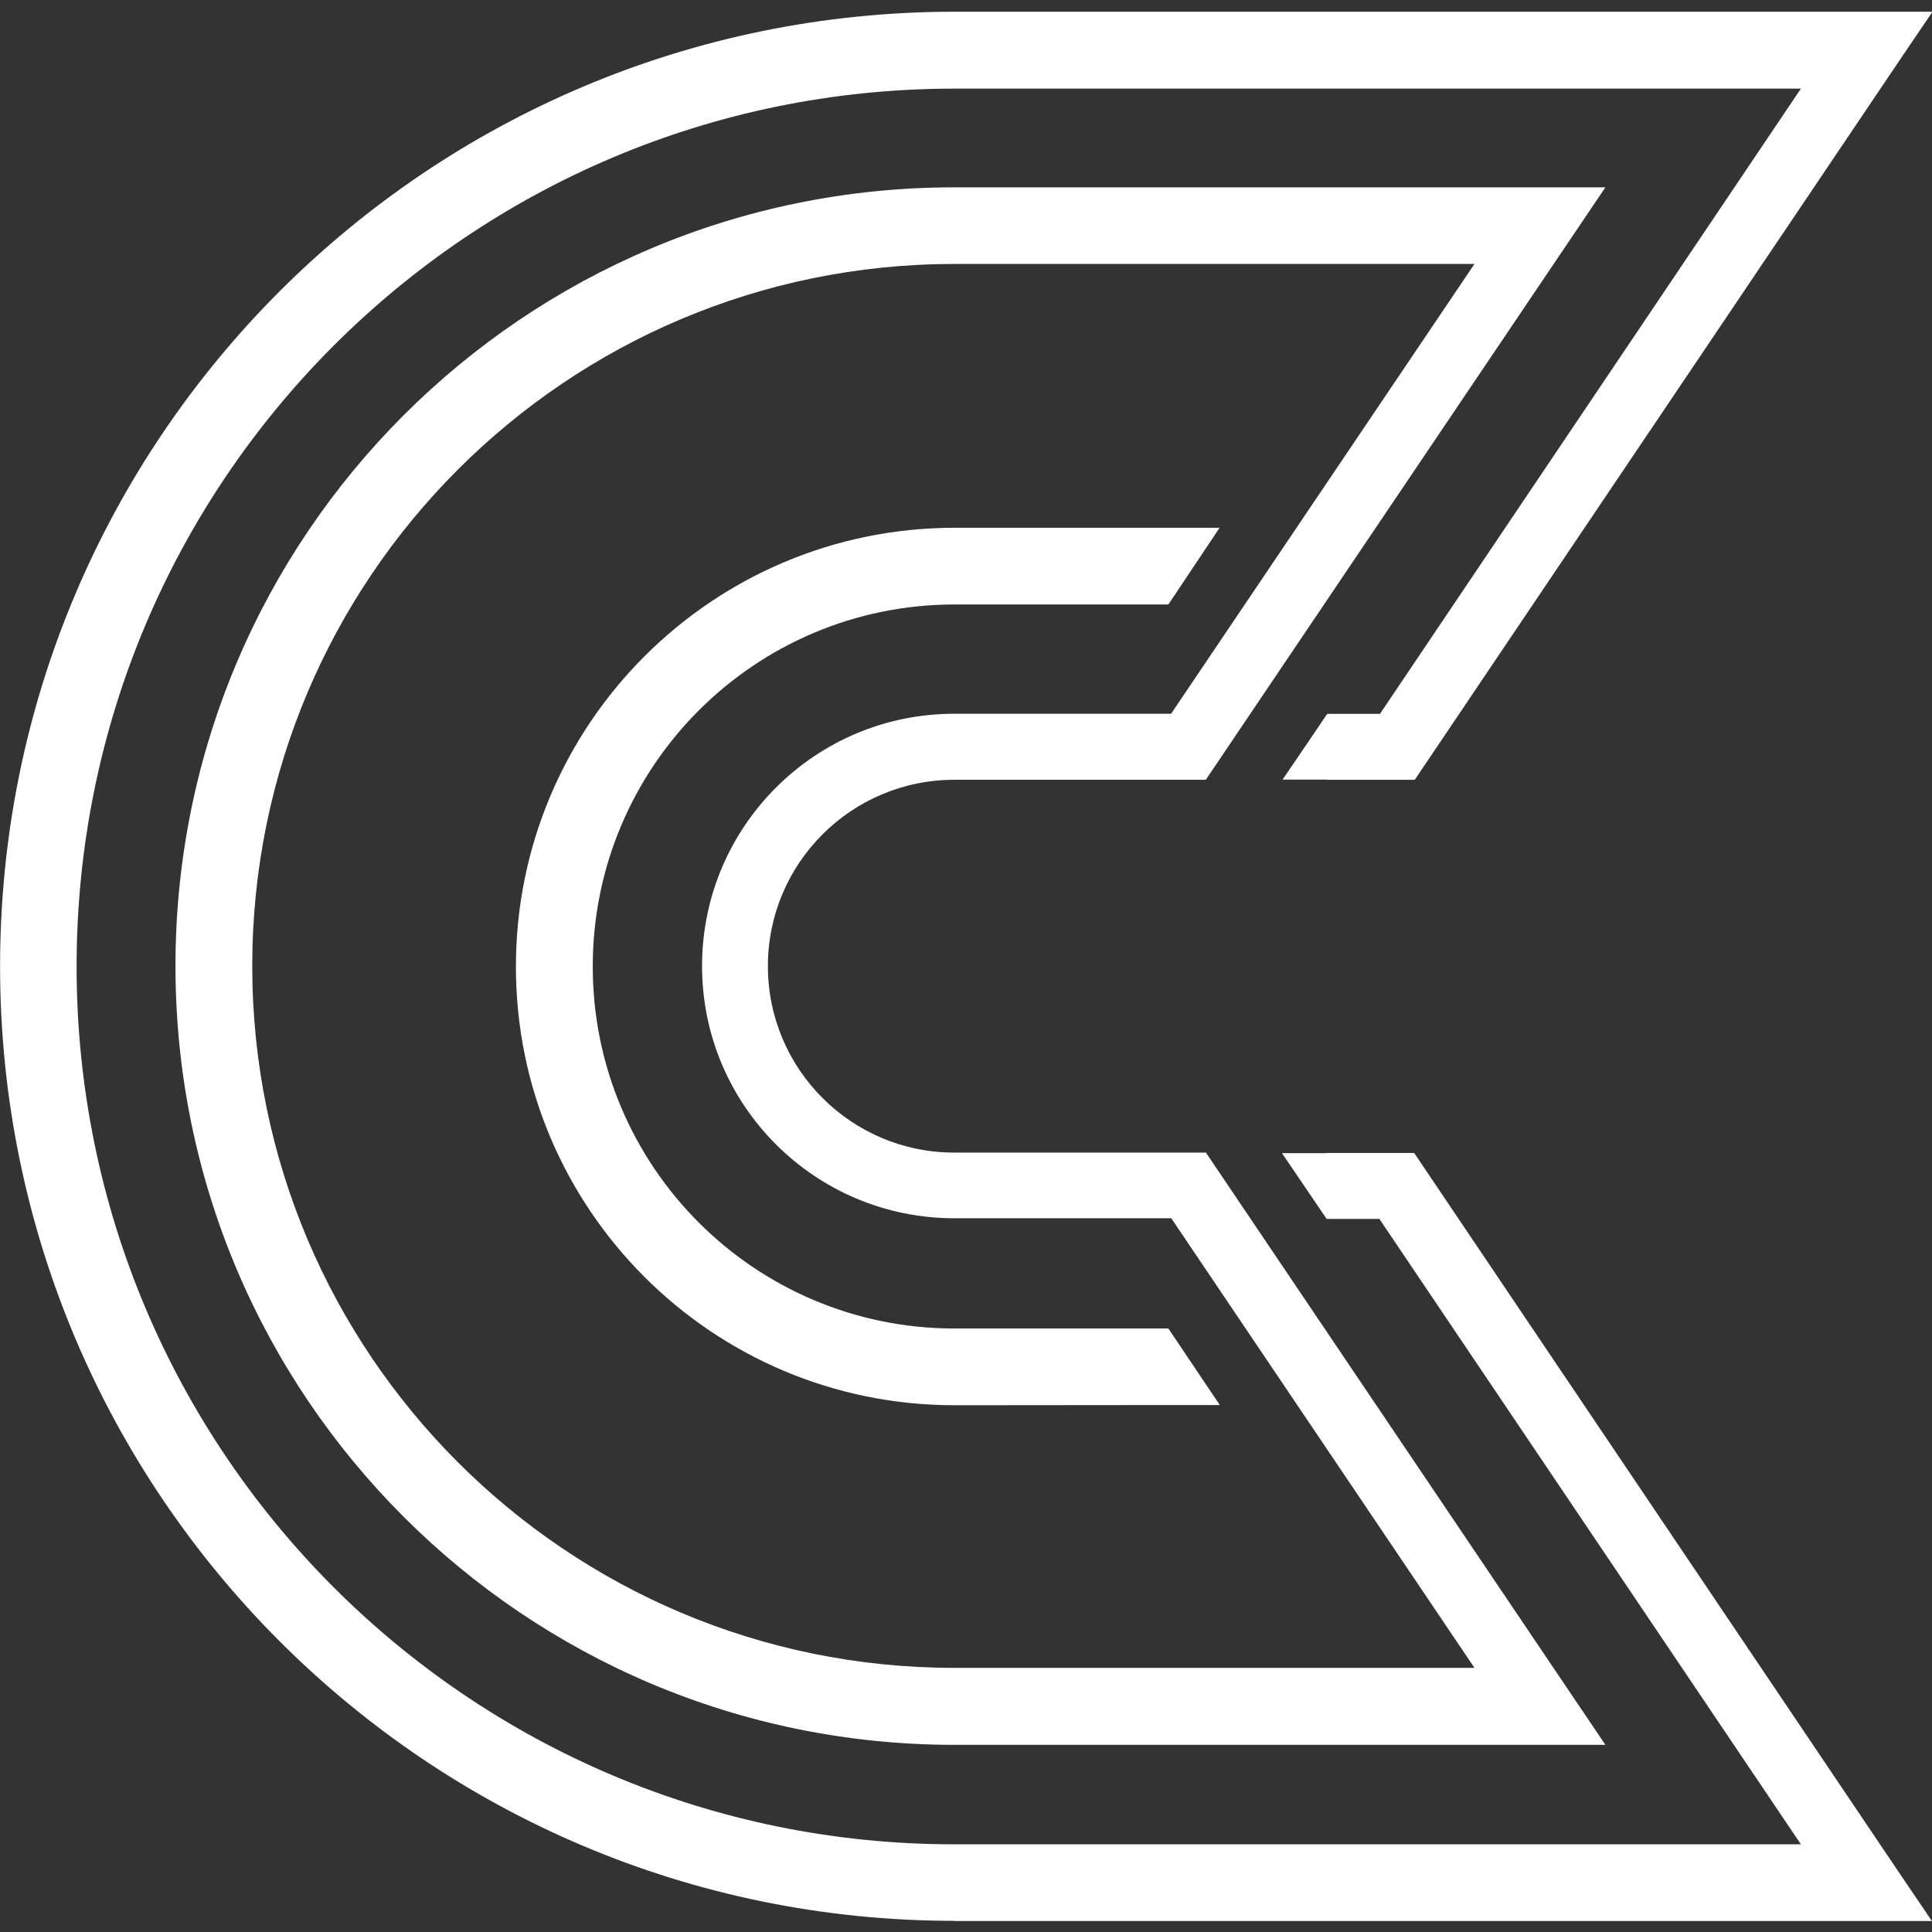
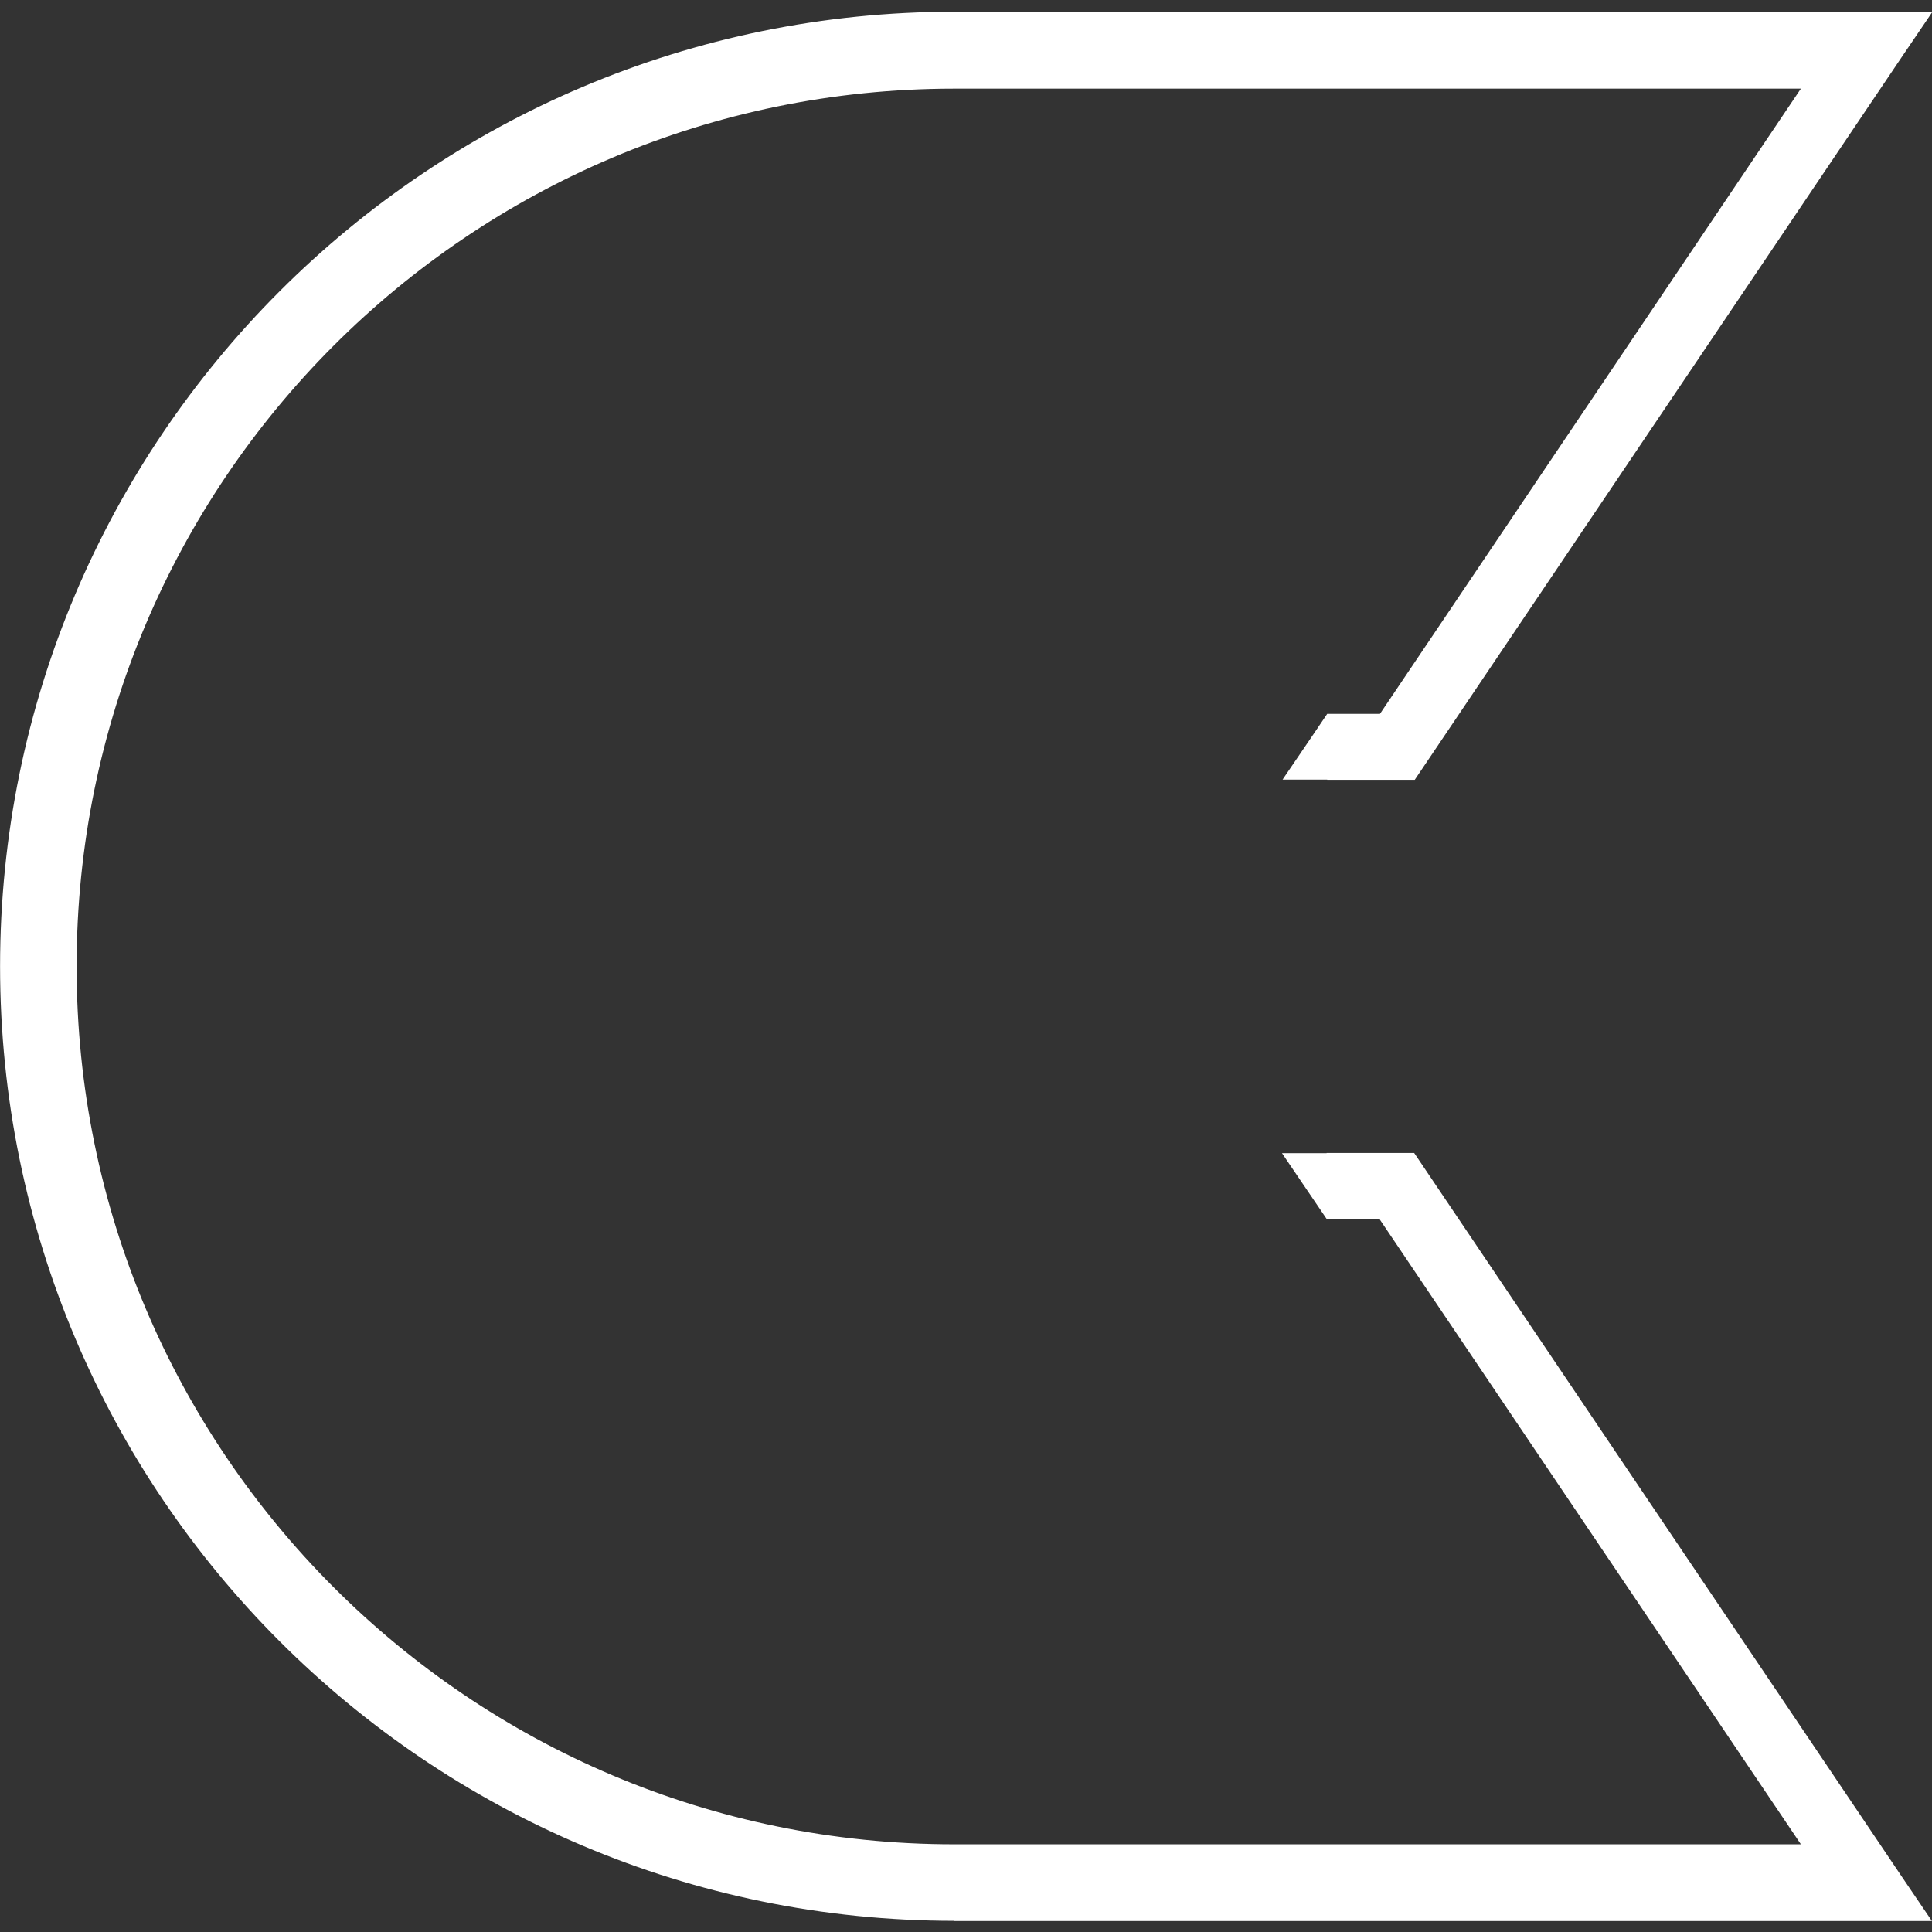
<svg xmlns="http://www.w3.org/2000/svg" version="1.1" id="Layer_1" x="0px" y="0px" viewBox="0 0 1024 1024" enable-background="new 0 0 1024 1024" xml:space="preserve">
  <rect x="0" y="0" width="1024" height="1024" fill="#333333" stroke="none" />
  <g transform="matrix(3.073,0,0,1.019,-1085.96,-6.113)">
    <path fill-rule="evenodd" clip-rule="evenodd" fill="#FFFFFF" d="M518,1005.1L518,1005.1c-90.9,0-164.6-222.3-164.6-496.5   S427.1,12.1,518,12.1v0h149.6l19.1,0l-5.2,23.1l0,0l-84.1,376.4v0h0l0,0l0,0h-15.1v-0.1l-7.7,0l0,0h0l5.1-22.6l2.6-11.6v0l0,0v0   h9.1L664,52.1H517.9v0c-83.6,0.1-151.3,204.5-151.3,456.6c0,252.1,67.7,456.5,151.3,456.6v0H664L591.3,640h-9.1v0l0,0l-7.7-34.2   l7.7,0v-0.1l15.1,0l84.1,376.4l0,0l5.2,23.1l-19.1,0H518z" />
  </g>
-   <path fill-rule="evenodd" clip-rule="evenodd" fill="#FFFFFF" d="M821.6,881.4L639.1,610.8l-0.1,0.1H505.8  c-54.6,0-98.8-44.3-98.8-98.8c0-54.6,44.3-98.8,98.8-98.8l133.3,0v0l0,0l182.5-270.6l0,0l29.3-43.4l-58.6,0H505.8  C277.8,99.2,93,284,93,512s184.8,412.8,412.8,412.8h286.5l58.6,0L821.6,881.4L821.6,881.4z M505.8,884  C300.3,884,133.7,717.4,133.7,512c0-205.5,166.6-372.1,372.1-372.1h275.7L620.7,378.3H505.8c-73.9,0-133.7,59.9-133.7,133.7  c0,73.9,59.9,133.7,133.7,133.7l115,0l160.7,238.3L505.8,884z" />
  <g transform="matrix(-1.069,-0,0,-1.019,1274.88,770.174)">
-     <path fill-rule="evenodd" clip-rule="evenodd" fill="#FFFFFF" d="M719.3,24.9L719.3,24.9C839.4,24.8,936.8,127,936.8,253   c0,126-97.3,228.2-217.4,228.3l-106,0v0h-25.5l25.4-39.9l0,0v0l106,0v0c99.1,0,179.4-84.3,179.4-188.3S818.4,64.8,719.3,64.8   l-106,0v0l0,0L587.8,25l25.5,0v0L719.3,24.9z" />
-   </g>
+     </g>
</svg>